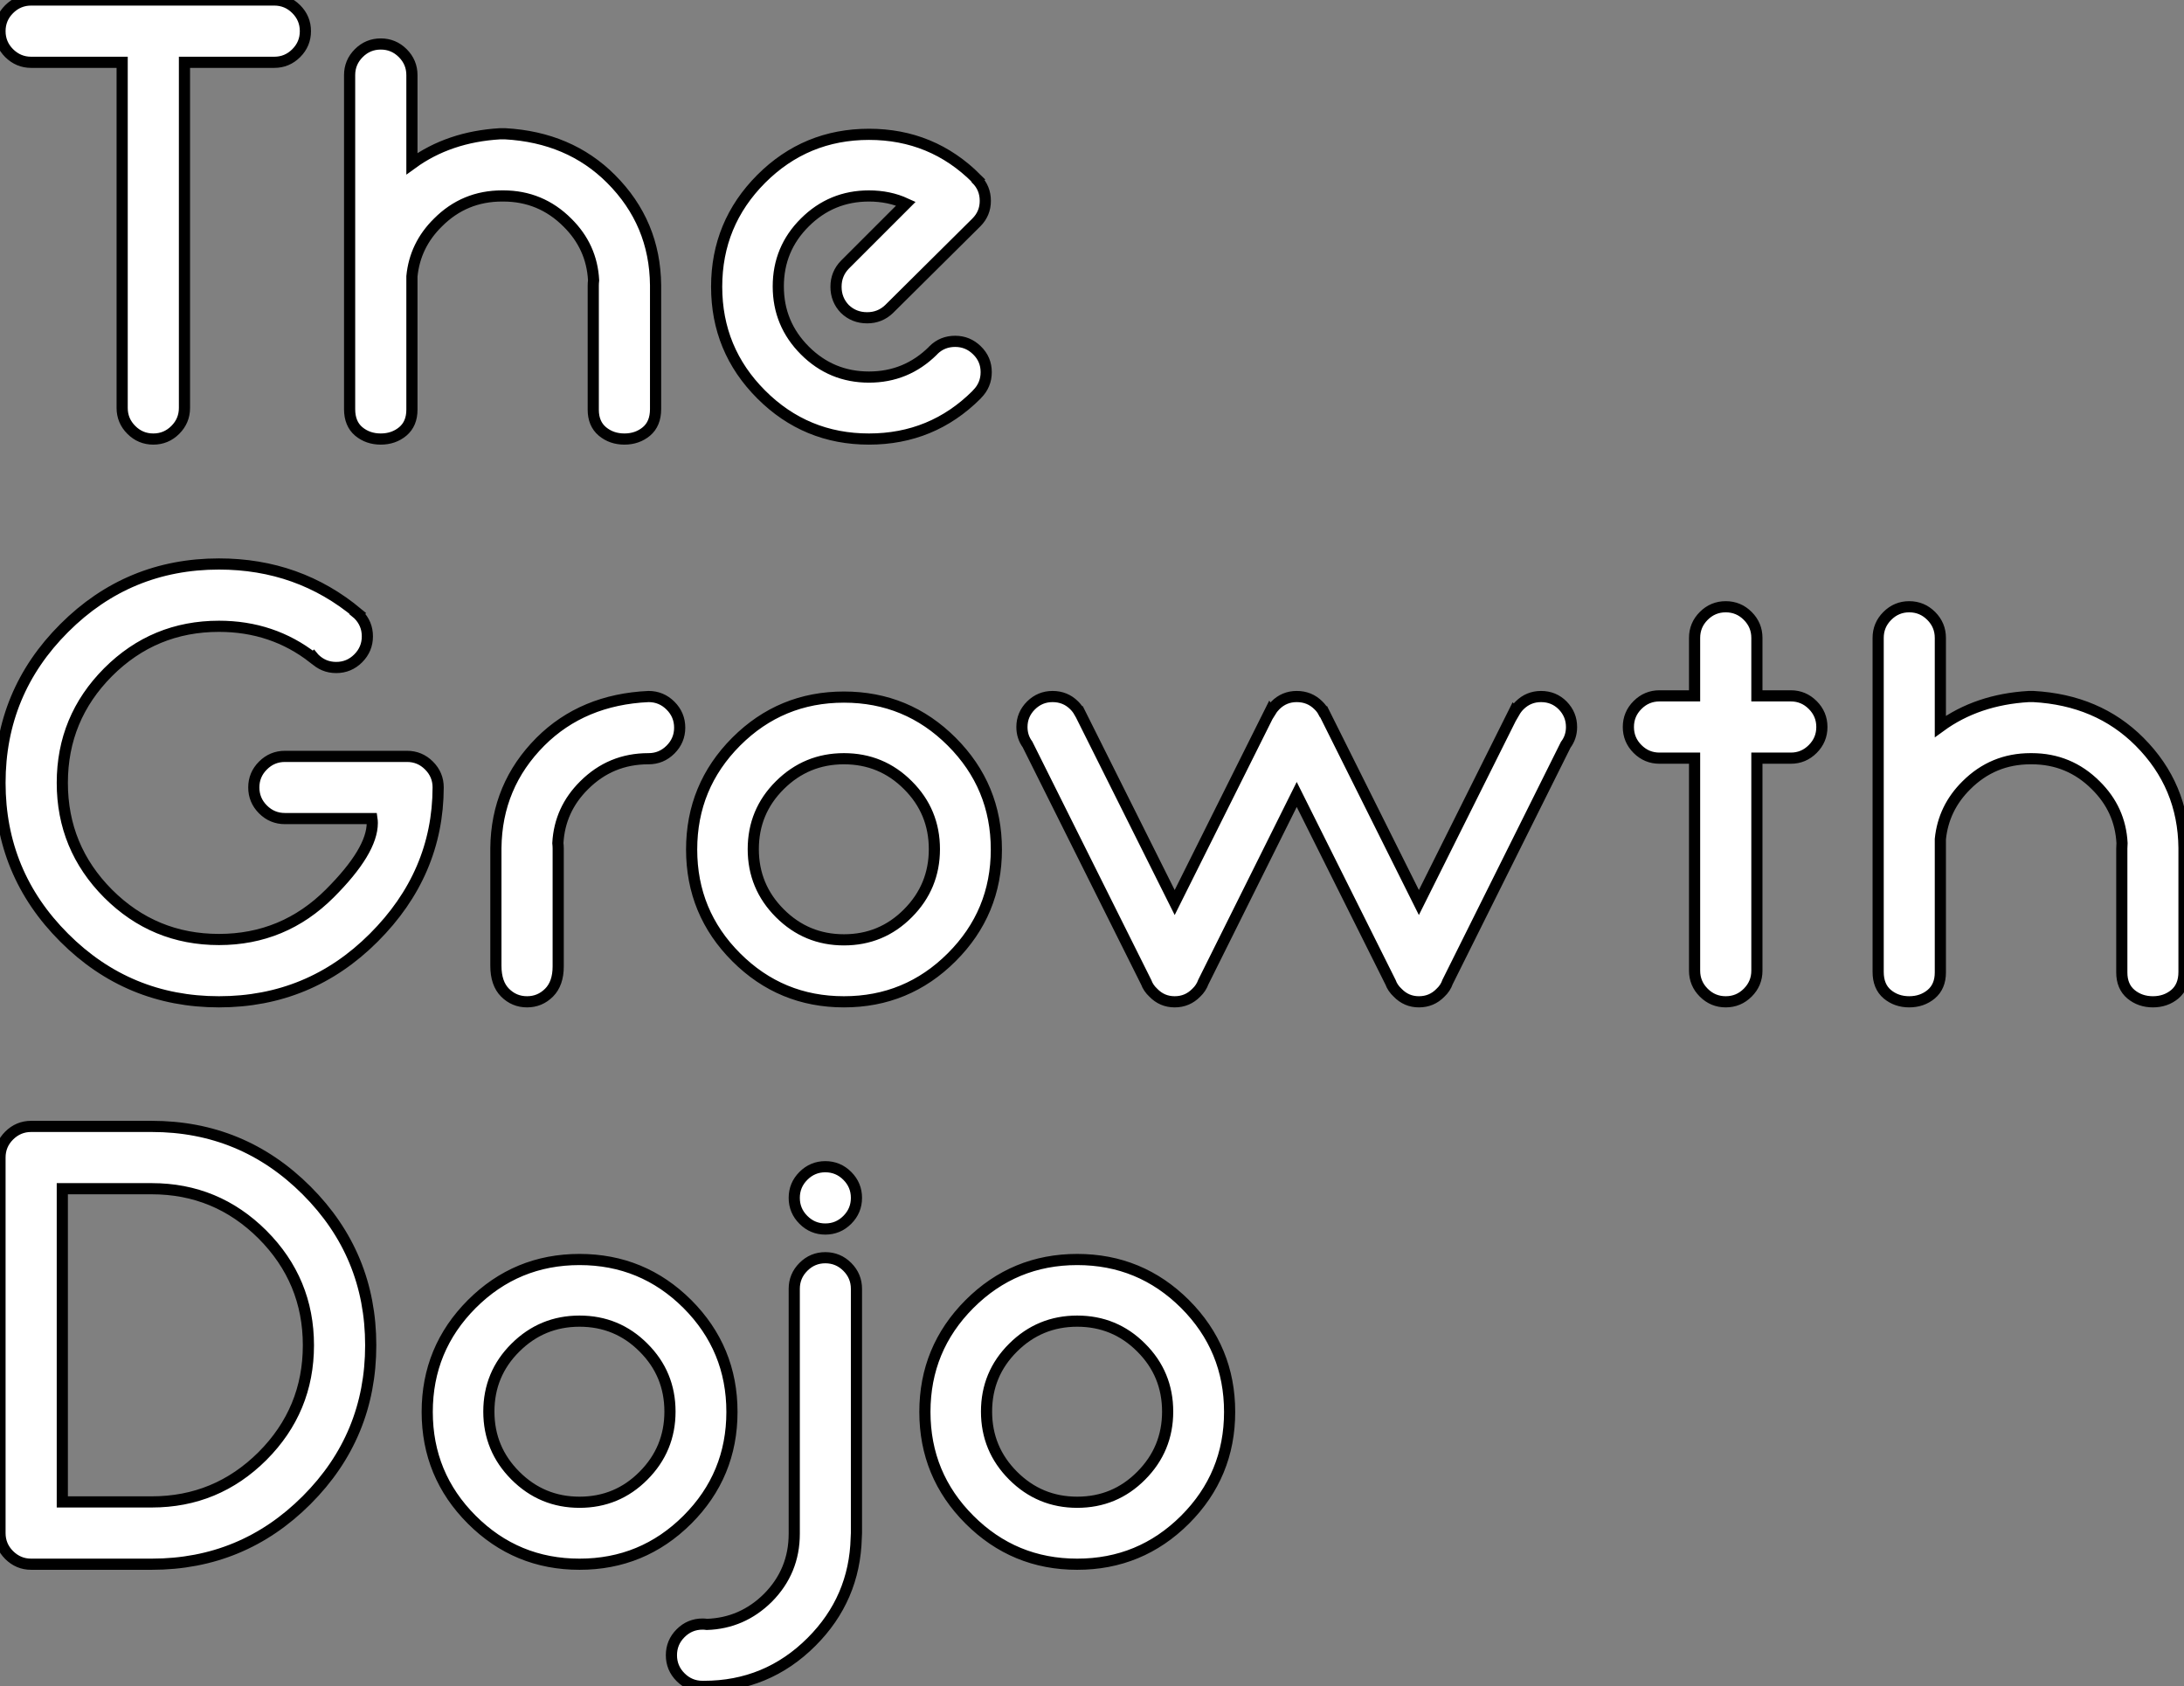
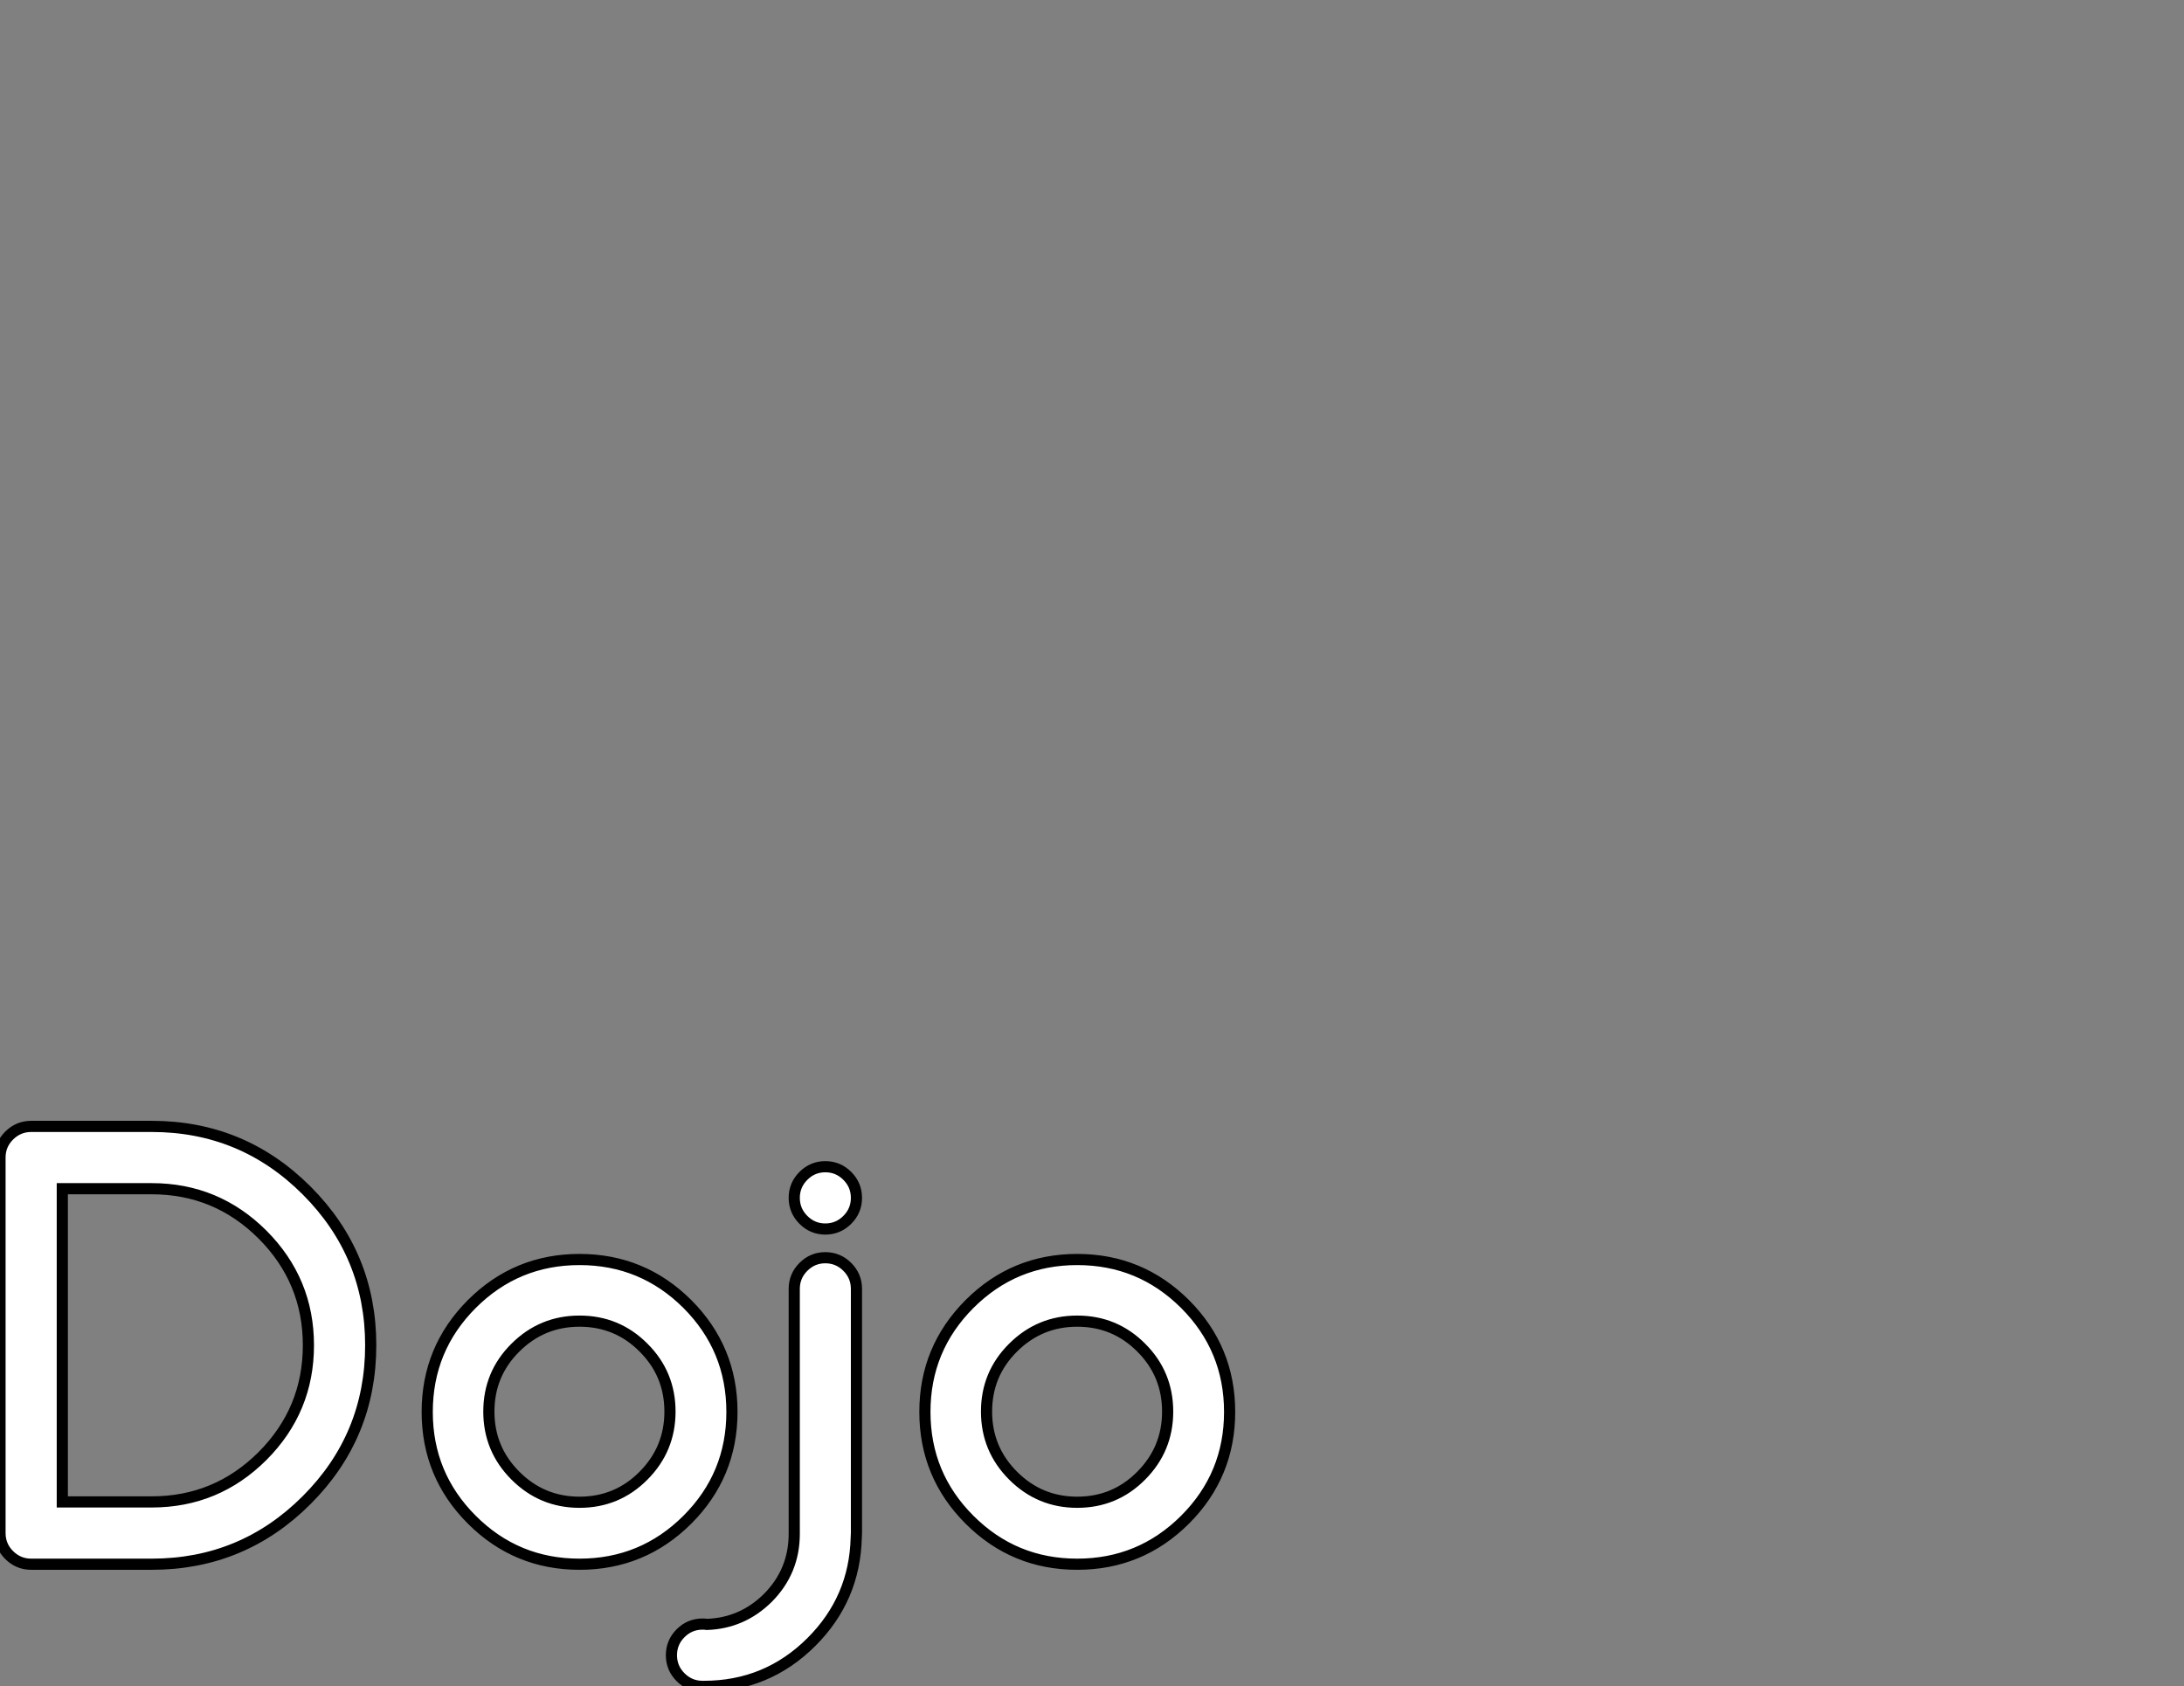
<svg xmlns="http://www.w3.org/2000/svg" viewBox="1.996 6.188 195.59 151.029">
  <rect x="1.996" y="6.188" width="195.59" height="151.029" fill="#808080" stroke="none" />
-   <path d="M27.29-33.74L19.25-33.74L19.25-2.79Q19.25-1.64 18.43-0.82Q17.61 0 16.46 0Q15.31 0 14.49-0.82Q13.67-1.64 13.67-2.79L13.67-2.79L13.67-33.74L5.52-33.74Q4.38-33.74 3.55-34.56Q2.73-35.38 2.73-36.53Q2.73-37.68 3.55-38.50Q4.38-39.32 5.52-39.32L5.52-39.32L27.29-39.32Q28.44-39.32 29.26-38.50Q30.08-37.68 30.08-36.53Q30.08-35.38 29.26-34.56Q28.44-33.74 27.29-33.74L27.29-33.74ZM34.04-2.68L34.04-32.59Q34.04-33.74 34.86-34.56Q35.68-35.38 36.83-35.38Q37.98-35.38 38.80-34.56Q39.62-33.74 39.62-32.59L39.62-32.59L39.62-24.66Q42.93-27.07 47.52-27.34L47.52-27.34L47.96-27.34Q53.73-27.02 57.45-23.30L57.45-23.30Q61.39-19.36 61.44-13.78L61.44-13.78L61.44-2.68Q61.44-1.37 60.62-0.68Q59.80 0 58.65 0Q57.50 0 56.68-0.68Q55.86-1.37 55.86-2.63L55.86-2.63L55.86-13.73Q55.86-13.97 55.89-14.22L55.89-14.22Q55.73-17.23 53.54-19.39L53.54-19.39Q51.16-21.77 47.80-21.77L47.80-21.77L47.69-21.77Q44.32-21.77 41.95-19.39L41.95-19.39Q39.89-17.36 39.62-14.57L39.62-14.57L39.62-2.63Q39.62-1.37 38.80-0.68Q37.98 0 36.83 0Q35.68 0 34.86-0.68Q34.04-1.37 34.04-2.68L34.04-2.68ZM78.39-15.61L83.86-21.08Q82.36-21.77 80.55-21.77L80.55-21.77Q77.19-21.77 74.81-19.40Q72.43-17.04 72.43-13.67Q72.43-10.31 74.81-7.93Q77.19-5.55 80.55-5.55L80.55-5.55Q83.89-5.55 86.27-7.90L86.27-7.90L86.32-7.96Q87.12-8.75 88.27-8.75Q89.41-8.75 90.23-7.94Q91.05-7.14 91.05-5.99Q91.05-4.84 90.23-4.02L90.23-4.02L90.18-3.96Q86.21 0 80.55 0Q74.89 0 70.90-3.99Q66.91-7.98 66.91-13.64Q66.91-19.30 70.90-23.30Q74.89-27.29 80.55-27.29Q86.21-27.29 90.18-23.32L90.18-23.32L90.15-23.30Q90.15-23.27 90.18-23.27L90.18-23.27Q90.97-22.48 90.97-21.33L90.97-21.33Q90.97-20.21 90.18-19.41L90.18-19.41L82.36-11.65Q81.54-10.86 80.39-10.86L80.39-10.86Q79.21-10.86 78.39-11.65L78.39-11.65Q77.60-12.47 77.60-13.64L77.60-13.64Q77.60-14.79 78.39-15.61L78.39-15.61Z" fill="white" stroke="black" transform="translate(0 0) scale(1 1) translate(-0.734 45.508)" />
-   <path d="M30.87-30.76L30.82-30.82L30.79-30.79Q27.15-33.63 22.34-33.63L22.34-33.63Q16.52-33.63 12.41-29.52Q8.31-25.40 8.31-19.61Q8.31-13.81 12.41-9.69Q16.52-5.58 22.34-5.58L22.34-5.58Q28.14-5.58 32.27-9.71L32.27-9.71Q36.07-13.51 36.07-16.02L36.07-16.02Q36.07-16.21 36.04-16.41L36.04-16.41L28.25-16.41Q27.10-16.41 26.28-17.23Q25.46-18.05 25.46-19.20Q25.46-20.34 26.28-21.16Q27.10-21.98 28.25-21.98L28.25-21.98L39.18-21.98Q40.33-21.98 41.15-21.16Q41.97-20.34 41.97-19.20L41.97-19.20Q41.95-11.48 36.20-5.74Q30.46 0 22.34 0Q14.22 0 8.48-5.74Q2.73-11.48 2.73-19.61Q2.73-27.73 8.48-33.47Q14.22-39.21 22.34-39.21L22.34-39.21Q29.48-39.21 34.78-34.78L34.78-34.78L34.75-34.75L34.81-34.70Q35.63-33.88 35.63-32.73Q35.63-31.58 34.81-30.76Q33.99-29.94 32.84-29.94Q31.69-29.94 30.87-30.76L30.87-30.76ZM60.81-27.34L60.81-27.34Q61.96-27.34 62.78-26.52Q63.60-25.70 63.60-24.55Q63.60-23.41 62.78-22.59Q61.96-21.77 60.81-21.77L60.81-21.77L60.79-21.77Q57.42-21.77 55.04-19.39L55.04-19.39Q52.86-17.23 52.69-14.22L52.69-14.22Q52.72-13.97 52.72-13.73L52.72-13.73L52.72-3.17Q52.72-1.64 51.90-0.82Q51.08 0 49.93 0Q48.78 0 47.96-0.82Q47.14-1.64 47.14-3.23L47.14-3.23L47.14-13.78Q47.20-19.36 51.13-23.30L51.13-23.30Q54.91-27.07 60.81-27.34ZM78.31-27.29Q83.97-27.29 87.96-23.30Q91.96-19.30 91.96-13.64Q91.96-7.98 87.96-3.99Q83.97 0 78.31 0Q72.65 0 68.66-3.99Q64.67-7.98 64.67-13.64Q64.67-19.30 68.66-23.30Q72.65-27.29 78.31-27.29ZM84.04-19.40Q81.68-21.77 78.31-21.77Q74.95-21.77 72.57-19.40Q70.19-17.04 70.19-13.67Q70.19-10.31 72.57-7.93Q74.95-5.55 78.31-5.55Q81.68-5.55 84.04-7.93Q86.41-10.31 86.41-13.67Q86.41-17.04 84.04-19.40ZM118.86-27.34L118.86-27.34Q120.01-27.34 120.80-26.55L120.80-26.55Q121.08-26.28 121.24-25.98L121.24-25.98L121.27-25.98L129.80-8.89L138.33-25.98L138.36-25.95Q138.55-26.28 138.82-26.55L138.82-26.55Q139.62-27.34 140.74-27.34L140.74-27.34Q141.89-27.34 142.68-26.54Q143.47-25.73 143.47-24.61L143.47-24.61Q143.47-23.71 142.95-23.02L142.95-23.02L132.37-1.78Q132.18-1.23 131.74-0.82L131.74-0.82Q130.95 0 129.80 0L129.80 0Q128.68 0 127.89-0.82L127.89-0.82Q127.45-1.23 127.26-1.75L127.26-1.75L118.86-18.57L110.50-1.78Q110.30-1.23 109.87-0.82L109.87-0.82Q109.07 0 107.93 0L107.93 0Q106.80 0 106.01-0.82L106.01-0.82Q105.57-1.23 105.38-1.75L105.38-1.75L94.75-23.05Q94.25-23.73 94.25-24.61L94.25-24.61Q94.25-25.73 95.06-26.54Q95.87-27.34 96.99-27.34L96.99-27.34Q98.14-27.34 98.93-26.55L98.93-26.55Q99.20-26.28 99.37-25.98L99.37-25.98L99.39-25.98L107.93-8.89L116.46-25.98L116.48-25.95Q116.68-26.28 116.95-26.55L116.95-26.55Q117.74-27.34 118.86-27.34ZM151.35-27.40L154.49-27.40L154.49-32.59Q154.49-33.74 155.31-34.56Q156.13-35.38 157.28-35.38Q158.43-35.38 159.25-34.56Q160.07-33.74 160.07-32.59L160.07-32.59L160.07-27.40L163.11-27.40Q164.25-27.40 165.07-26.58Q165.89-25.76 165.89-24.61Q165.89-23.46 165.07-22.64Q164.25-21.82 163.11-21.82L163.11-21.82L160.07-21.82L160.07-2.79Q160.07-1.64 159.25-0.82Q158.43 0 157.28 0Q156.13 0 155.31-0.82Q154.49-1.64 154.49-2.79L154.49-2.79L154.49-21.82L151.35-21.82Q150.20-21.82 149.38-22.64Q148.56-23.46 148.56-24.61Q148.56-25.76 149.38-26.58Q150.20-27.40 151.35-27.40L151.35-27.40ZM170.93-2.68L170.93-32.59Q170.93-33.74 171.75-34.56Q172.57-35.38 173.71-35.38Q174.86-35.38 175.68-34.56Q176.50-33.74 176.50-32.59L176.50-32.59L176.50-24.66Q179.81-27.07 184.41-27.34L184.41-27.34L184.84-27.34Q190.61-27.02 194.33-23.30L194.33-23.30Q198.27-19.36 198.32-13.78L198.32-13.78L198.32-2.68Q198.32-1.37 197.50-0.68Q196.68 0 195.54 0Q194.39 0 193.57-0.68Q192.75-1.37 192.75-2.63L192.75-2.63L192.75-13.73Q192.75-13.97 192.77-14.22L192.77-14.22Q192.61-17.23 190.42-19.39L190.42-19.39Q188.04-21.77 184.68-21.77L184.68-21.77L184.57-21.77Q181.21-21.77 178.83-19.39L178.83-19.39Q176.78-17.36 176.50-14.57L176.50-14.57L176.50-2.63Q176.50-1.37 175.68-0.68Q174.86 0 173.71 0Q172.57 0 171.75-0.68Q170.93-1.37 170.93-2.68L170.93-2.68Z" fill="white" stroke="black" transform="translate(0 50.4) scale(1 1) translate(-0.734 45.508)" />
  <path d="M16.32-33.63L16.32-33.63L8.31-33.63L8.31-5.58L16.32-5.58Q22.12-5.58 26.24-9.69Q30.35-13.81 30.35-19.61Q30.35-25.40 26.24-29.52Q22.12-33.63 16.32-33.63ZM16.32 0L5.52 0Q4.38 0 3.55-0.82Q2.73-1.64 2.73-2.79L2.73-2.79L2.73-36.42Q2.73-37.57 3.55-38.39Q4.38-39.21 5.52-39.21L5.52-39.21L16.32-39.21Q24.45-39.21 30.19-33.47Q35.93-27.73 35.93-19.61Q35.93-11.48 30.19-5.74Q24.45 0 16.32 0L16.32 0ZM54.63-27.29Q60.29-27.29 64.29-23.30Q68.28-19.30 68.28-13.64Q68.28-7.98 64.29-3.99Q60.29 0 54.63 0Q48.97 0 44.98-3.99Q40.99-7.98 40.99-13.64Q40.99-19.30 44.98-23.30Q48.97-27.29 54.63-27.29ZM60.36-19.40Q58.00-21.77 54.63-21.77Q51.27-21.77 48.89-19.40Q46.51-17.04 46.51-13.67Q46.51-10.31 48.89-7.93Q51.27-5.55 54.63-5.55Q58.00-5.55 60.36-7.93Q62.73-10.31 62.73-13.67Q62.73-17.04 60.36-19.40ZM78.61-30.84Q77.79-30.02 76.64-30.02Q75.50-30.02 74.68-30.84Q73.86-31.66 73.86-32.81Q73.86-33.96 74.68-34.78Q75.50-35.60 76.64-35.60Q77.79-35.60 78.61-34.78Q79.43-33.96 79.43-32.81Q79.43-31.66 78.61-30.84ZM66.04 5.39L66.04 5.39Q69.21 5.28 71.50 3.01L71.50 3.01Q73.86 0.63 73.86-2.73L73.86-2.73L73.86-24.66Q73.86-25.81 74.68-26.63Q75.50-27.45 76.64-27.45Q77.79-27.45 78.61-26.63Q79.43-25.81 79.43-24.66L79.43-24.66L79.43-2.79Q79.43-2.57 79.41-2.35L79.41-2.35Q79.27 3.09 75.41 6.95L75.41 6.95Q71.42 10.94 65.76 10.94L65.76 10.94L65.65 10.94Q64.50 10.94 63.68 10.12Q62.86 9.30 62.86 8.15Q62.86 7 63.68 6.18Q64.50 5.36 65.65 5.36L65.65 5.36Q65.84 5.36 66.04 5.39ZM99.20-27.29Q104.86-27.29 108.86-23.30Q112.85-19.30 112.85-13.64Q112.85-7.98 108.86-3.99Q104.86 0 99.20 0Q93.54 0 89.55-3.99Q85.56-7.98 85.56-13.64Q85.56-19.30 89.55-23.30Q93.54-27.29 99.20-27.29ZM104.93-19.40Q102.57-21.77 99.20-21.77Q95.84-21.77 93.46-19.40Q91.08-17.04 91.08-13.67Q91.08-10.31 93.46-7.93Q95.84-5.55 99.20-5.55Q102.57-5.55 104.93-7.93Q107.30-10.31 107.30-13.67Q107.30-17.04 104.93-19.40Z" fill="white" stroke="black" transform="translate(0 100.8) scale(1 1) translate(-0.734 45.477)" />
</svg>